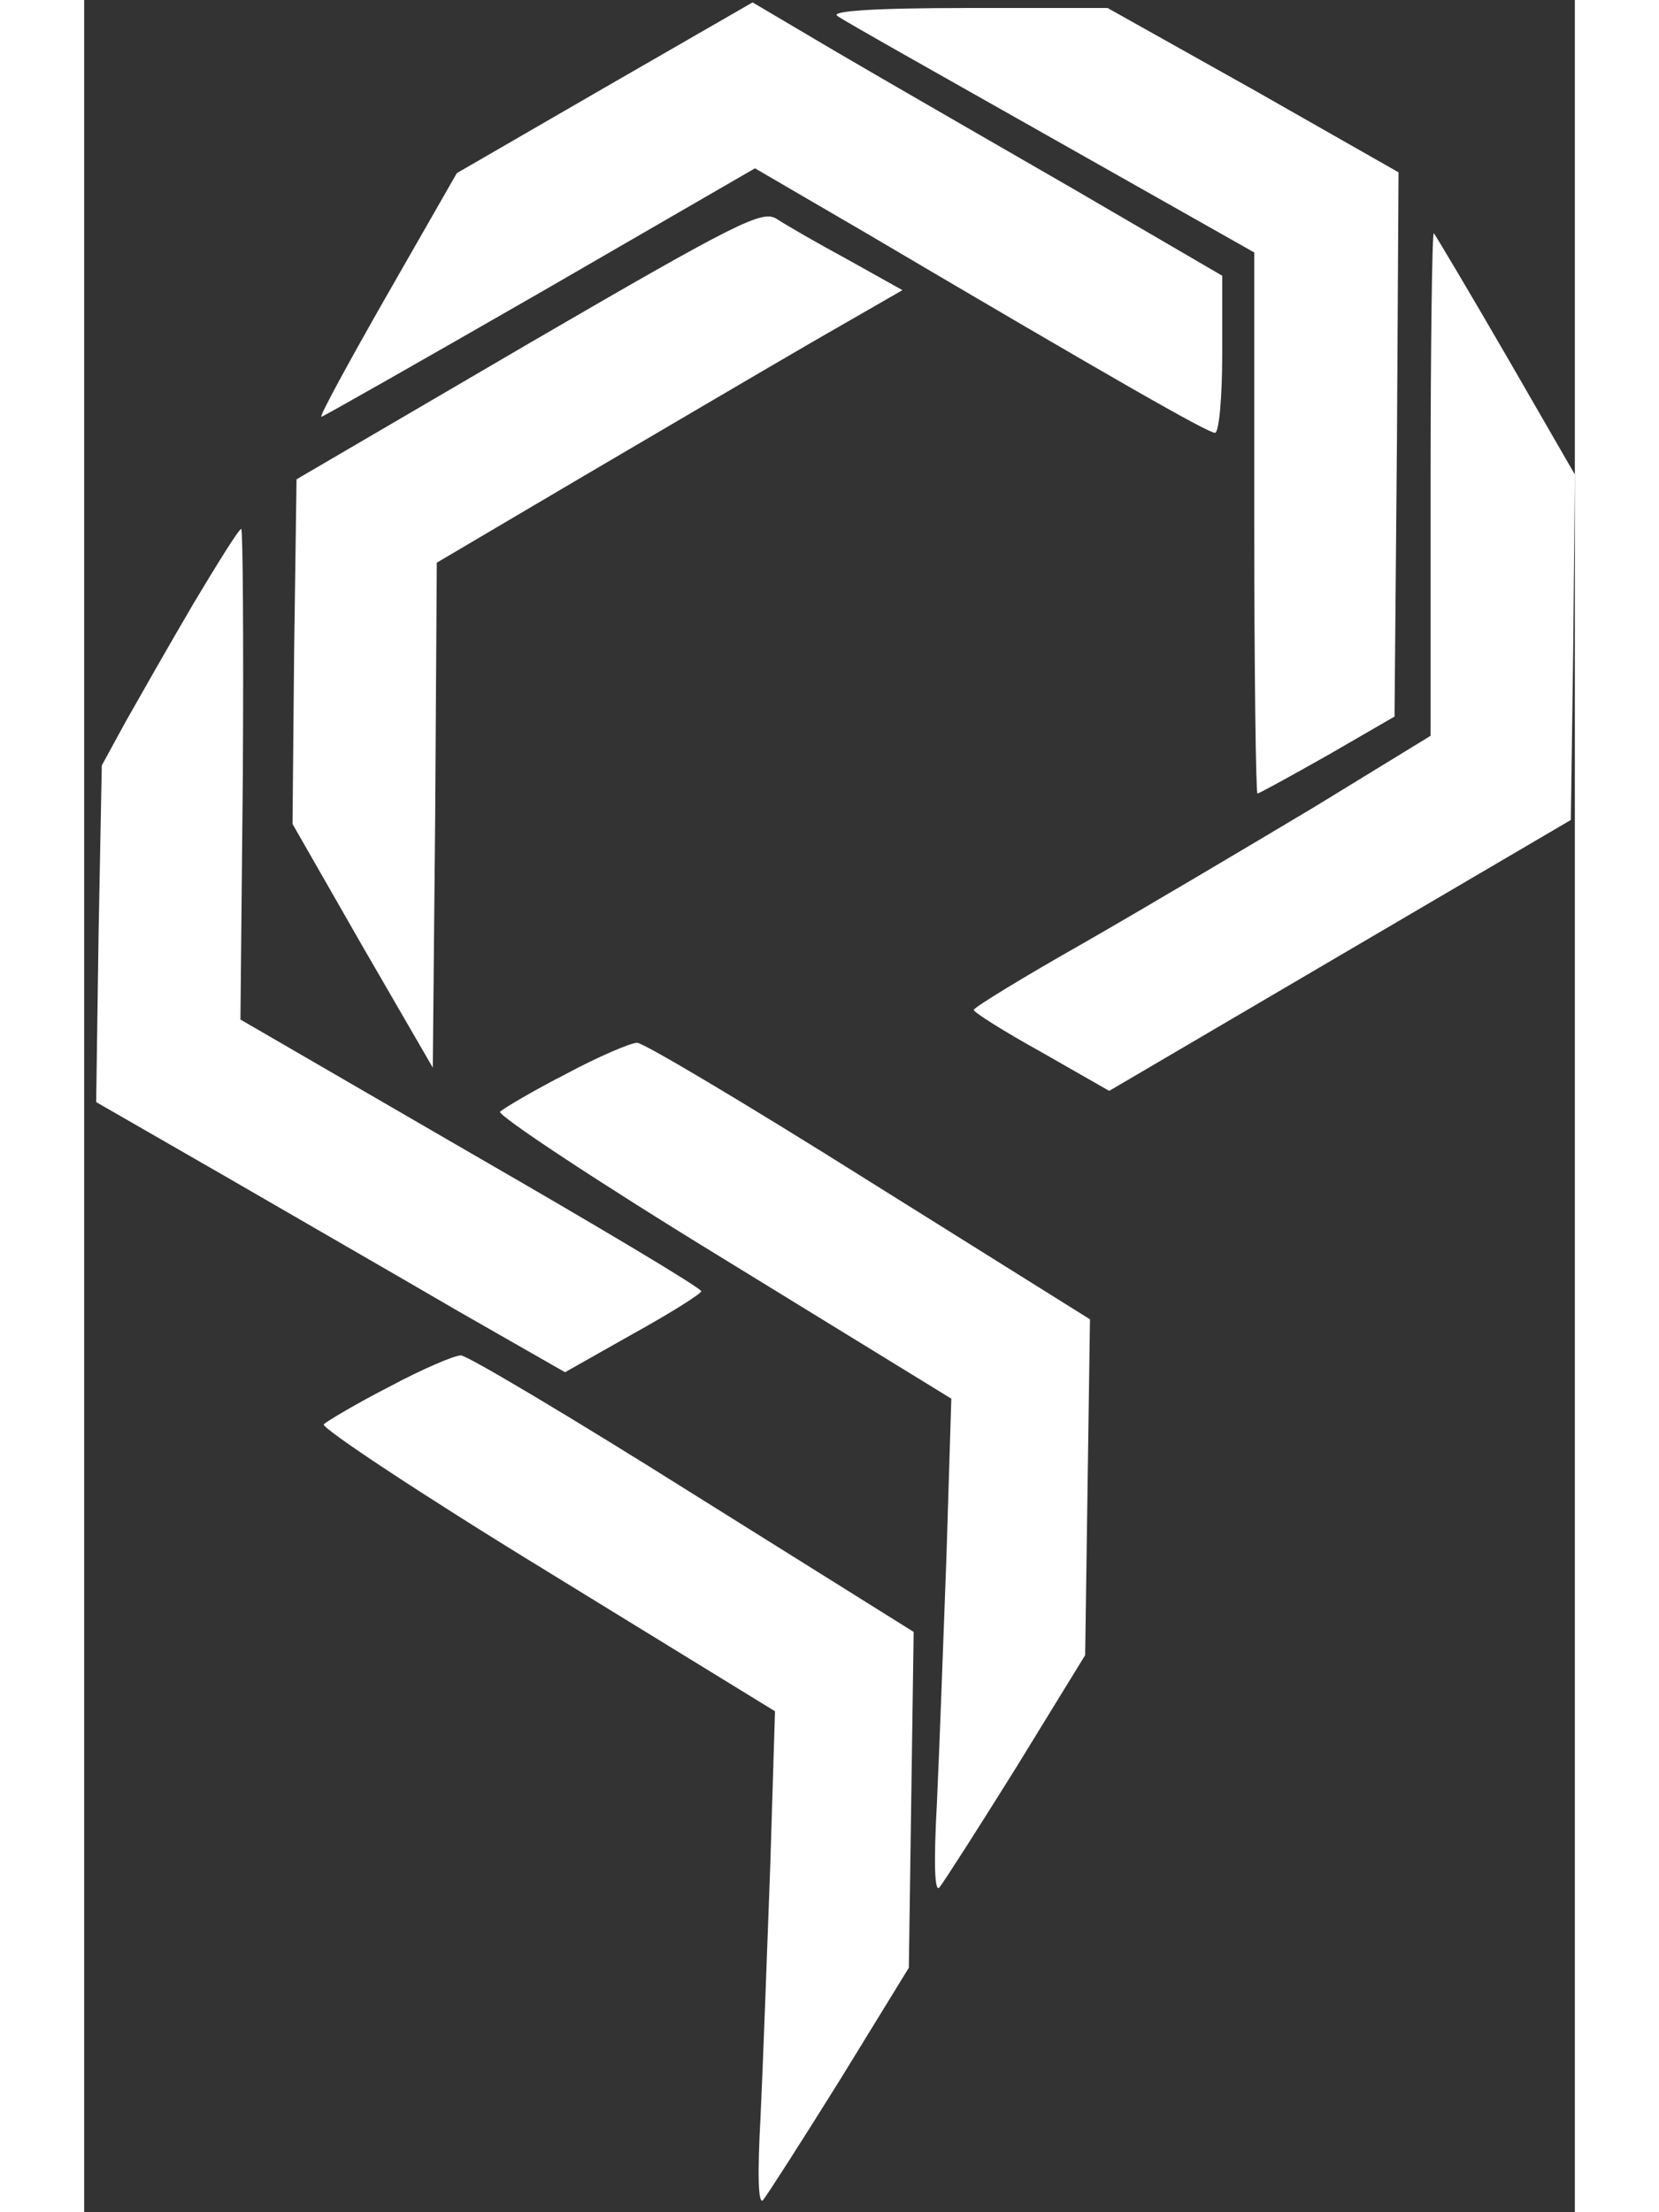
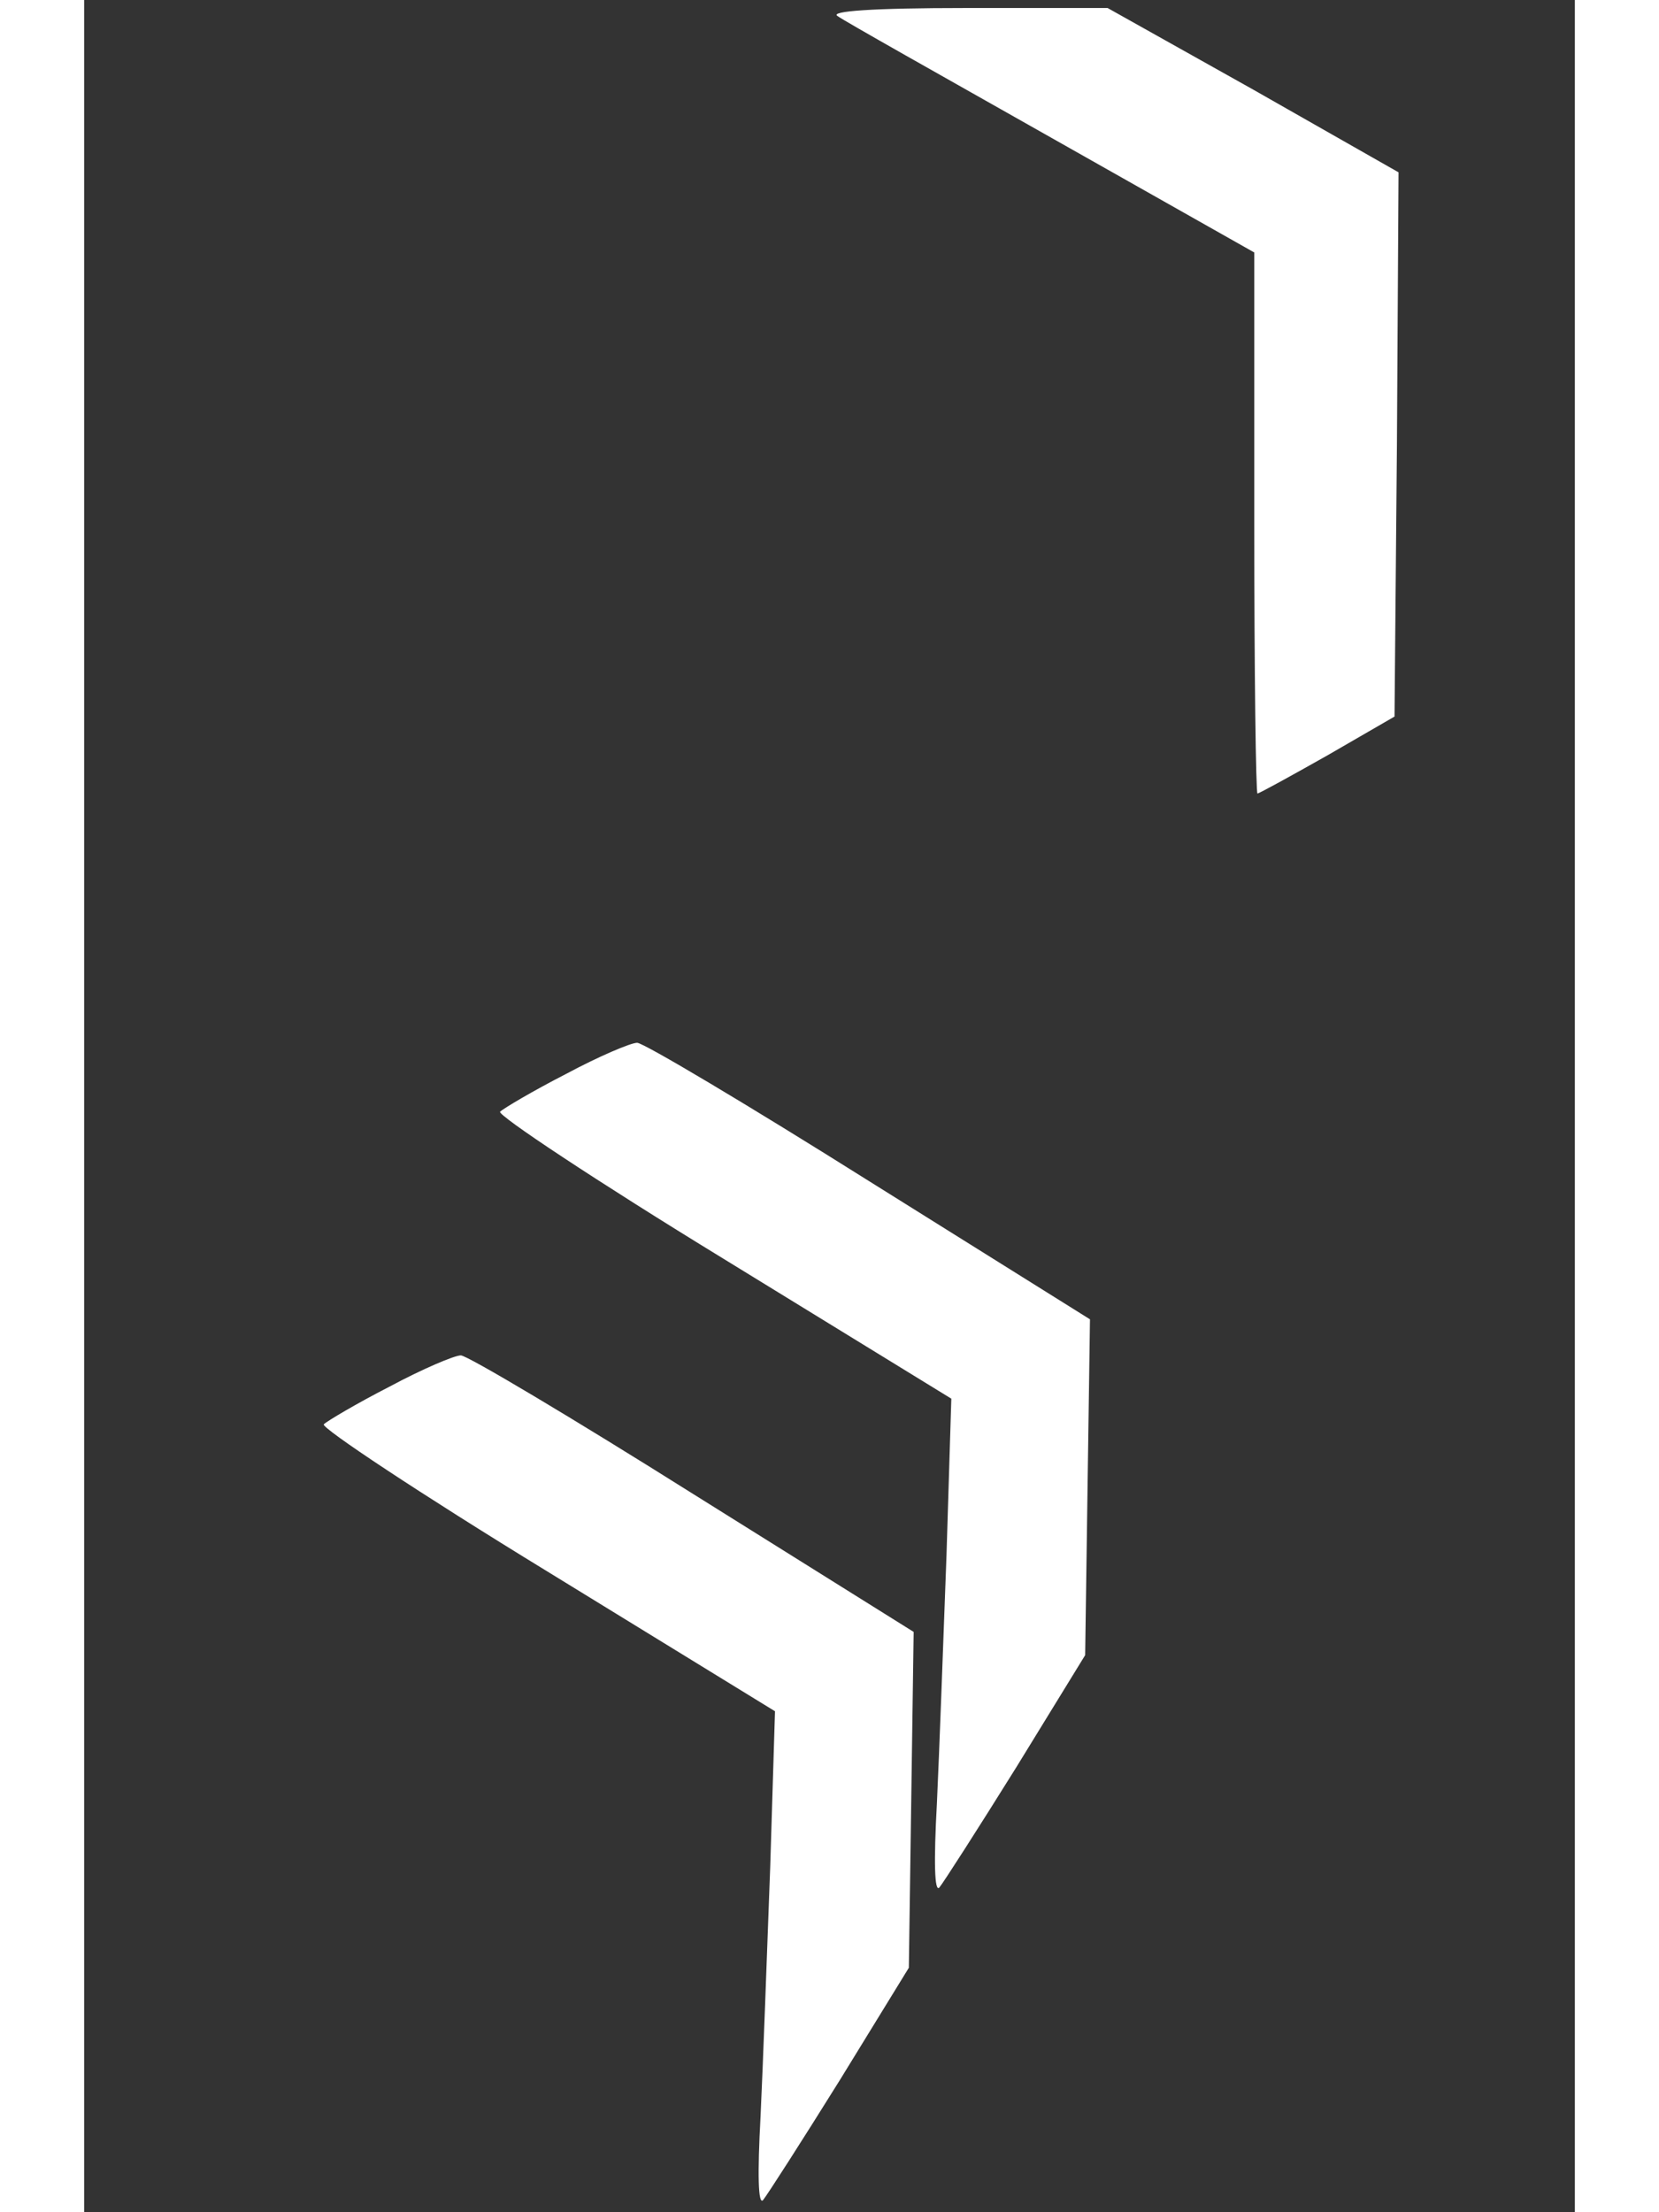
<svg xmlns="http://www.w3.org/2000/svg" version="1.0" width="30pt" height="40pt" viewBox="0 0 186 276" preserveAspectRatio="xMidYMid meet">
  <rect x="0" y="0" width="186" height="276" fill="#333333" stroke="none" />
  <g transform="translate(0,276) scale(0.1,-0.1)" fill="#ffffff" stroke="none">
-     <path d="M650 2651 l-185 -107 -87 -152 c-48 -84 -85 -152 -82 -152 2 0 125 70 273 155 l268 155 139 -81 c312 -184 426 -249 435 -249 5 0 9 44 9 98 l0 98 -187 109 c-104 60 -236 136 -294 170 l-105 62 -184 -106z" />
    <path d="M940 2740 c8 -6 129 -74 267 -152 l253 -143 0 -337 c0 -186 2 -338 4 -338 2 0 42 22 88 48 l83 48 3 340 2 339 -181 103 -182 102 -176 0 c-119 0 -171 -4 -161 -10z" />
-     <path d="M554 2331 l-289 -169 -3 -215 -2 -215 87 -152 88 -152 3 315 2 315 178 105 c97 57 228 134 290 170 l113 65 -68 38 c-37 20 -77 43 -89 51 -18 11 -47 -3 -310 -156z" />
-     <path d="M1680 2158 l0 -316 -147 -90 c-82 -49 -210 -125 -285 -168 -76 -43 -138 -81 -138 -84 0 -3 38 -27 85 -53 l84 -48 288 169 288 169 3 215 2 216 -86 149 c-47 81 -88 150 -90 152 -2 2 -4 -138 -4 -311z" />
-     <path d="M137 2008 c-30 -51 -68 -118 -85 -148 l-30 -55 -4 -210 -3 -210 160 -92 c88 -51 220 -127 292 -169 l133 -76 85 48 c47 26 85 50 85 53 0 4 -129 81 -287 172 l-288 167 3 306 c1 168 0 306 -2 306 -3 0 -29 -42 -59 -92z" />
    <path d="M601 1420 c-41 -21 -78 -43 -82 -47 -4 -4 121 -87 278 -183 l285 -175 -6 -195 c-4 -107 -9 -247 -12 -310 -4 -73 -3 -111 3 -105 5 6 48 73 96 150 l86 140 3 210 3 209 -275 172 c-151 95 -282 173 -290 173 -8 0 -48 -17 -89 -39z" />
    <path d="M381 1030 c-41 -21 -78 -43 -82 -47 -4 -4 121 -87 278 -183 l285 -175 -6 -195 c-4 -107 -9 -247 -12 -310 -4 -73 -3 -111 3 -105 5 6 48 73 96 150 l86 140 3 210 3 209 -275 172 c-151 95 -282 173 -290 173 -8 0 -48 -17 -89 -39z" />
  </g>
</svg>